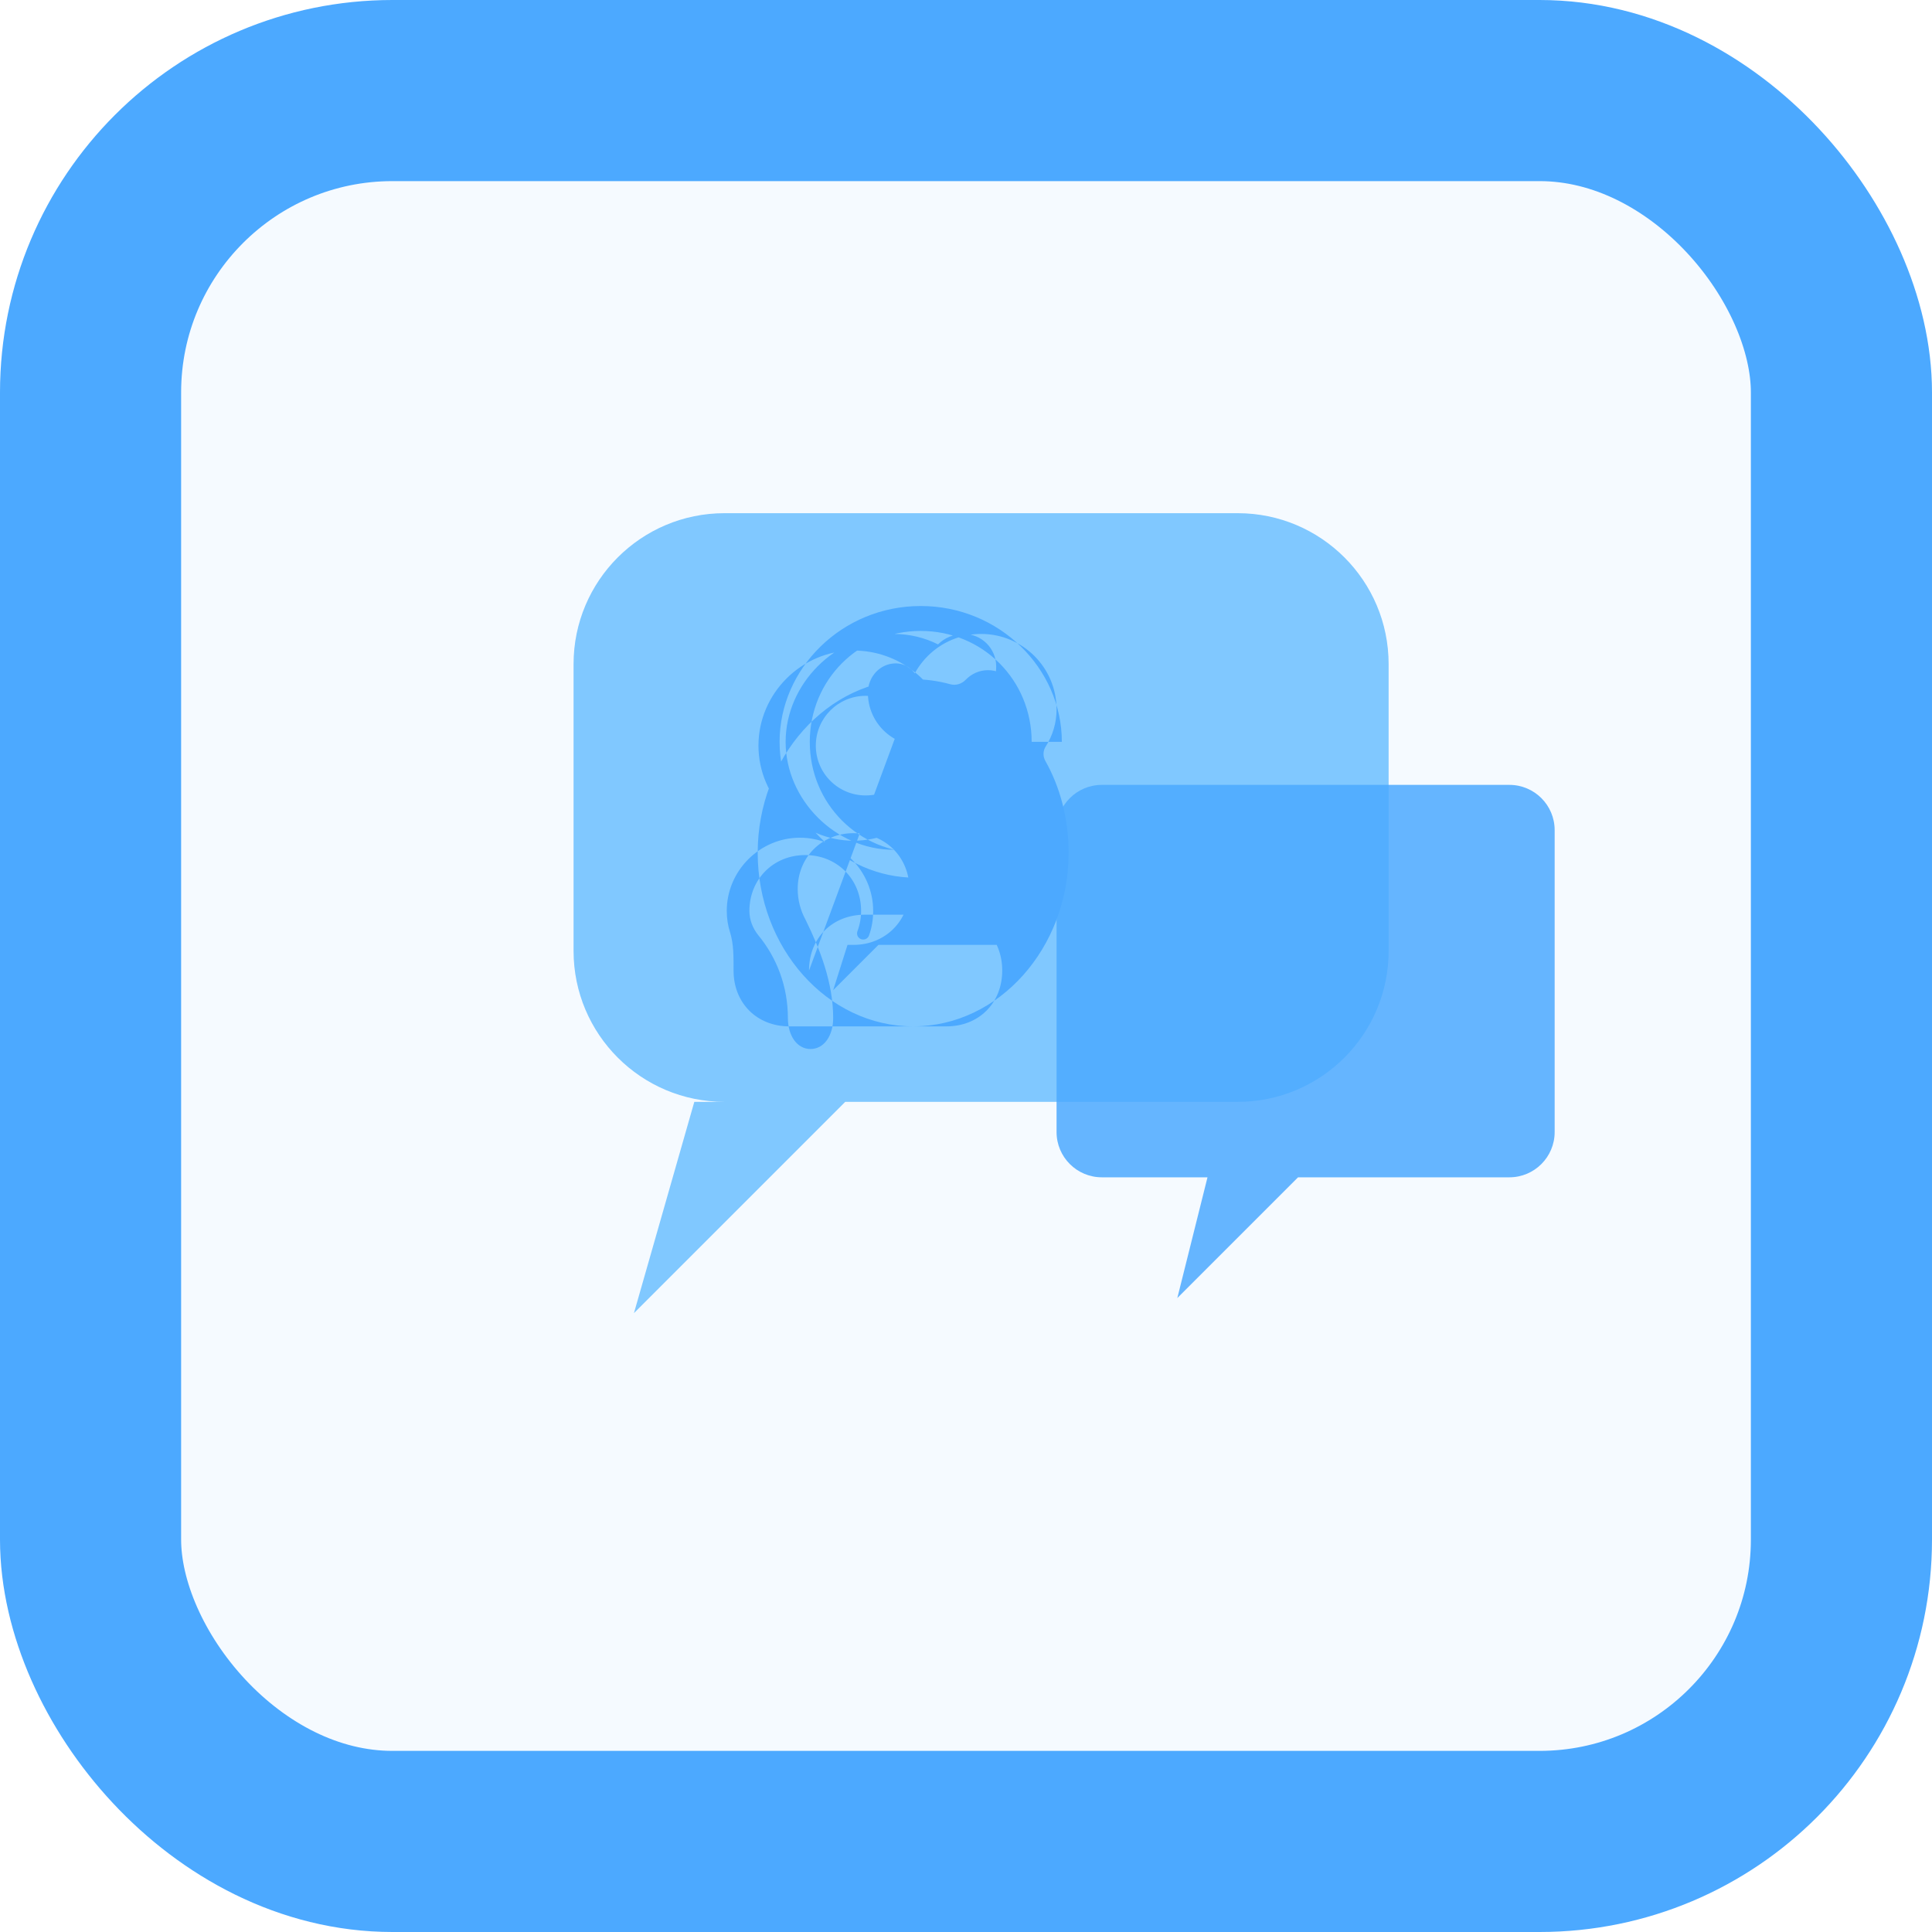
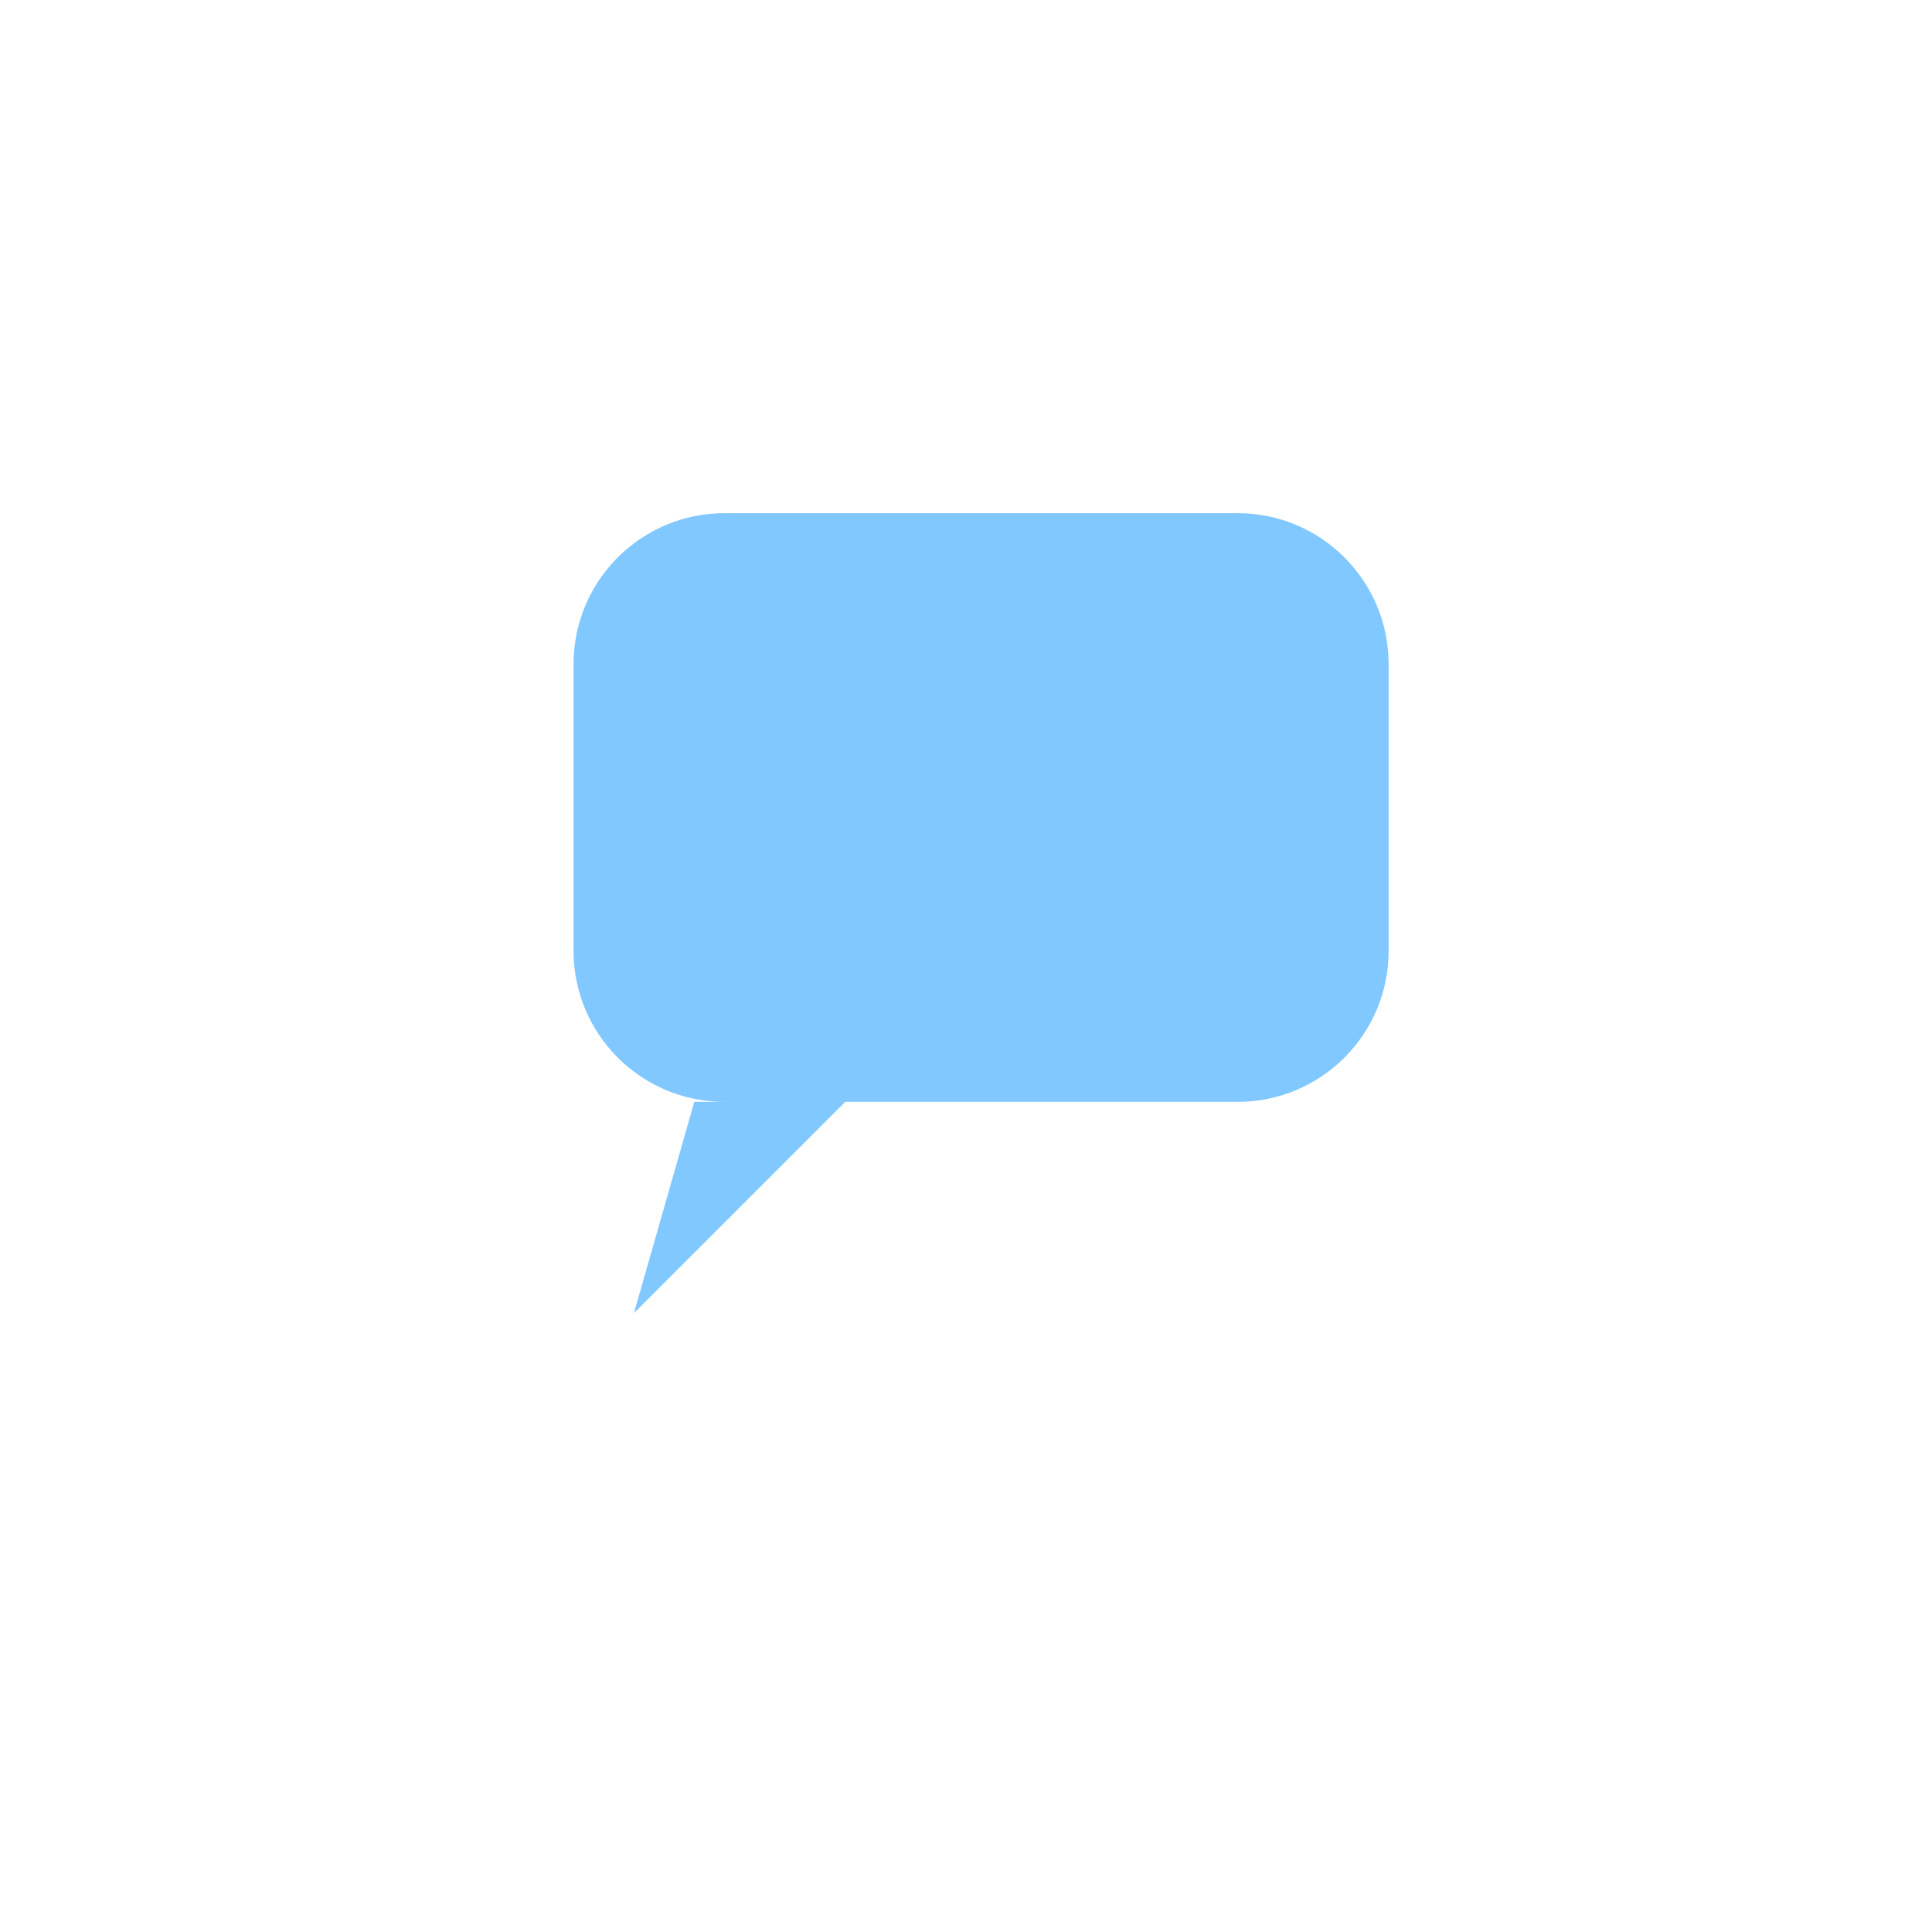
<svg xmlns="http://www.w3.org/2000/svg" width="256" height="256" viewBox="0 0 256 256" fill="none">
-   <rect x="12" y="12" width="232" height="232" rx="40" stroke="#4CA9FF" stroke-width="24" fill="#F5FAFF" />
  <g filter="url(#shadow)">
    <path d="M76 82C76 70.954 84.954 62 96 62H164C175.046 62 184 70.954 184 82V120C184 131.046 175.046 140 164 140H112L84 168L92 140H96C84.954 140 76 131.046 76 120V82Z" fill="#80C8FF" />
  </g>
-   <path d="M140 110C140 106.686 142.686 104 146 104H200C203.314 104 206 106.686 206 110V150C206 153.314 203.314 156 200 156H172L156 172L160 156H146C142.686 156 140 153.314 140 150V110Z" fill="#4CA9FF" fill-opacity="0.85" />
  <g transform="translate(92 84)">
-     <path d="M28 10C28 4.477 32.477 0 38 0C43.523 0 48 4.477 48 10C48 11.808 47.472 13.5 46.557 14.918C46.192 15.492 46.174 16.233 46.517 16.827C48.431 20.222 49.6 24.419 49.6 29C49.6 41.598 40.374 52 29 52C17.626 52 8.4 41.598 8.4 29C8.4 16.402 17.626 6 29 6C30.704 6 32.352 6.231 33.912 6.665C34.641 6.866 35.424 6.633 35.961 6.072C36.696 5.308 37.756 4.8 38.9 4.8C41.159 4.8 43 6.641 43 8.9C43 11.159 41.159 13 38.9 13C38.28 13 37.701 12.854 37.194 12.594C36.497 12.231 35.642 12.329 35.028 12.856C33.611 14.086 31.829 14.8 30 14.8C26.126 14.8 23 11.674 23 7.8C23 5.667 24.617 3.9 26.7 3.9C28.371 3.9 29.8 5.329 29.8 7C29.8 8.436 28.736 9.6 27.3 9.6C26.693 9.6 26.106 9.421 25.596 9.086C24.771 8.537 23.781 8.2 22.7 8.2C19.049 8.2 16.1 11.149 16.1 14.8C16.1 18.451 19.049 21.4 22.7 21.4C26.351 21.4 29.3 18.451 29.3 14.8H33.7C33.7 21.702 28.002 27.4 21.1 27.4C14.198 27.4 8.5 21.702 8.5 14.8C8.5 7.898 14.198 2.2 21.1 2.2C27.142 2.2 32.158 6.317 33.693 11.932C37.236 11.031 40 8.021 40 4.3C40 1.929 38.071 0 35.7 0C34.356 0 33.154 0.523 32.295 1.383C30.517 0.494 28.509 0 26.4 0C18.714 0 12.1 6.614 12.1 14.3C12.1 21.986 18.714 28.6 26.4 28.6C34.086 28.6 40.7 21.986 40.7 14.3H44.7C44.7 22.508 38.208 29 30 29C21.792 29 15.3 22.508 15.3 14.3C15.3 6.092 21.792 -0.4 30 -0.4C38.208 -0.4 44.7 6.092 44.7 14.3H48.7C48.7 4.575 40.425 -3.7 30 -3.7C19.575 -3.7 11.3 4.575 11.3 14.3C11.3 24.026 19.575 32.3 29.3 32.3C34.616 32.3 39.279 30.071 42.344 26.56C45.225 27.873 47.3 30.606 47.3 33.8C47.3 38.011 44.111 41.2 39.9 41.2H24.4L18.4 47.2L20.3 41.2H21.1C25.308 41.2 28.5 38.011 28.5 33.8C28.5 29.589 25.308 26.4 21.1 26.4C16.892 26.4 13.7 29.589 13.7 33.8C13.7 35.251 14.067 36.633 14.737 37.864C14.744 37.878 14.751 37.892 14.757 37.905C16.678 41.818 18.4 46.239 18.4 50.9C18.4 53.209 17.209 55 15.4 55C13.591 55 12.4 53.209 12.4 50.9C12.4 46.753 10.965 42.931 8.451 39.887C7.728 38.977 7.3 37.863 7.3 36.7C7.3 32.489 10.489 29.3 14.7 29.3C18.911 29.3 22.1 32.489 22.1 36.7C22.1 37.648 21.932 38.554 21.621 39.38C21.458 39.802 21.659 40.274 22.081 40.438C22.504 40.601 22.976 40.399 23.14 39.977C23.494 39.035 23.7 37.895 23.7 36.7C23.7 31.378 19.322 27 14 27C8.678 27 4.3 31.378 4.3 36.7C4.3 37.684 4.448 38.632 4.73 39.521C5.233 41.107 5.2 42.809 5.2 44.6C5.2 48.911 8.289 52 12.6 52H33.4C37.711 52 40.8 48.911 40.8 44.6C40.8 40.289 37.711 37.2 33.4 37.2H22.6C18.289 37.2 15.2 40.289 15.2 44.6" fill="#4CA9FF" />
-   </g>
+     </g>
  <defs>
    <filter id="shadow" x="60" y="46" width="144" height="140" filterUnits="userSpaceOnUse" color-interpolation-filters="sRGB">
      <feFlood flood-opacity="0" result="BackgroundImageFix" />
      <feColorMatrix in="SourceAlpha" type="matrix" values="0 0 0 0 0 0 0 0 0 0 0 0 0 0 0 0 0 0 127 0" result="hardAlpha" />
      <feOffset dy="6" />
      <feGaussianBlur stdDeviation="8" />
      <feColorMatrix type="matrix" values="0 0 0 0 0.047 0 0 0 0 0.32 0 0 0 0 0.6 0 0 0 0.16 0" />
      <feBlend mode="normal" in2="BackgroundImageFix" result="effect1_dropShadow" />
      <feBlend mode="normal" in="SourceGraphic" in2="effect1_dropShadow" result="shape" />
    </filter>
  </defs>
</svg>